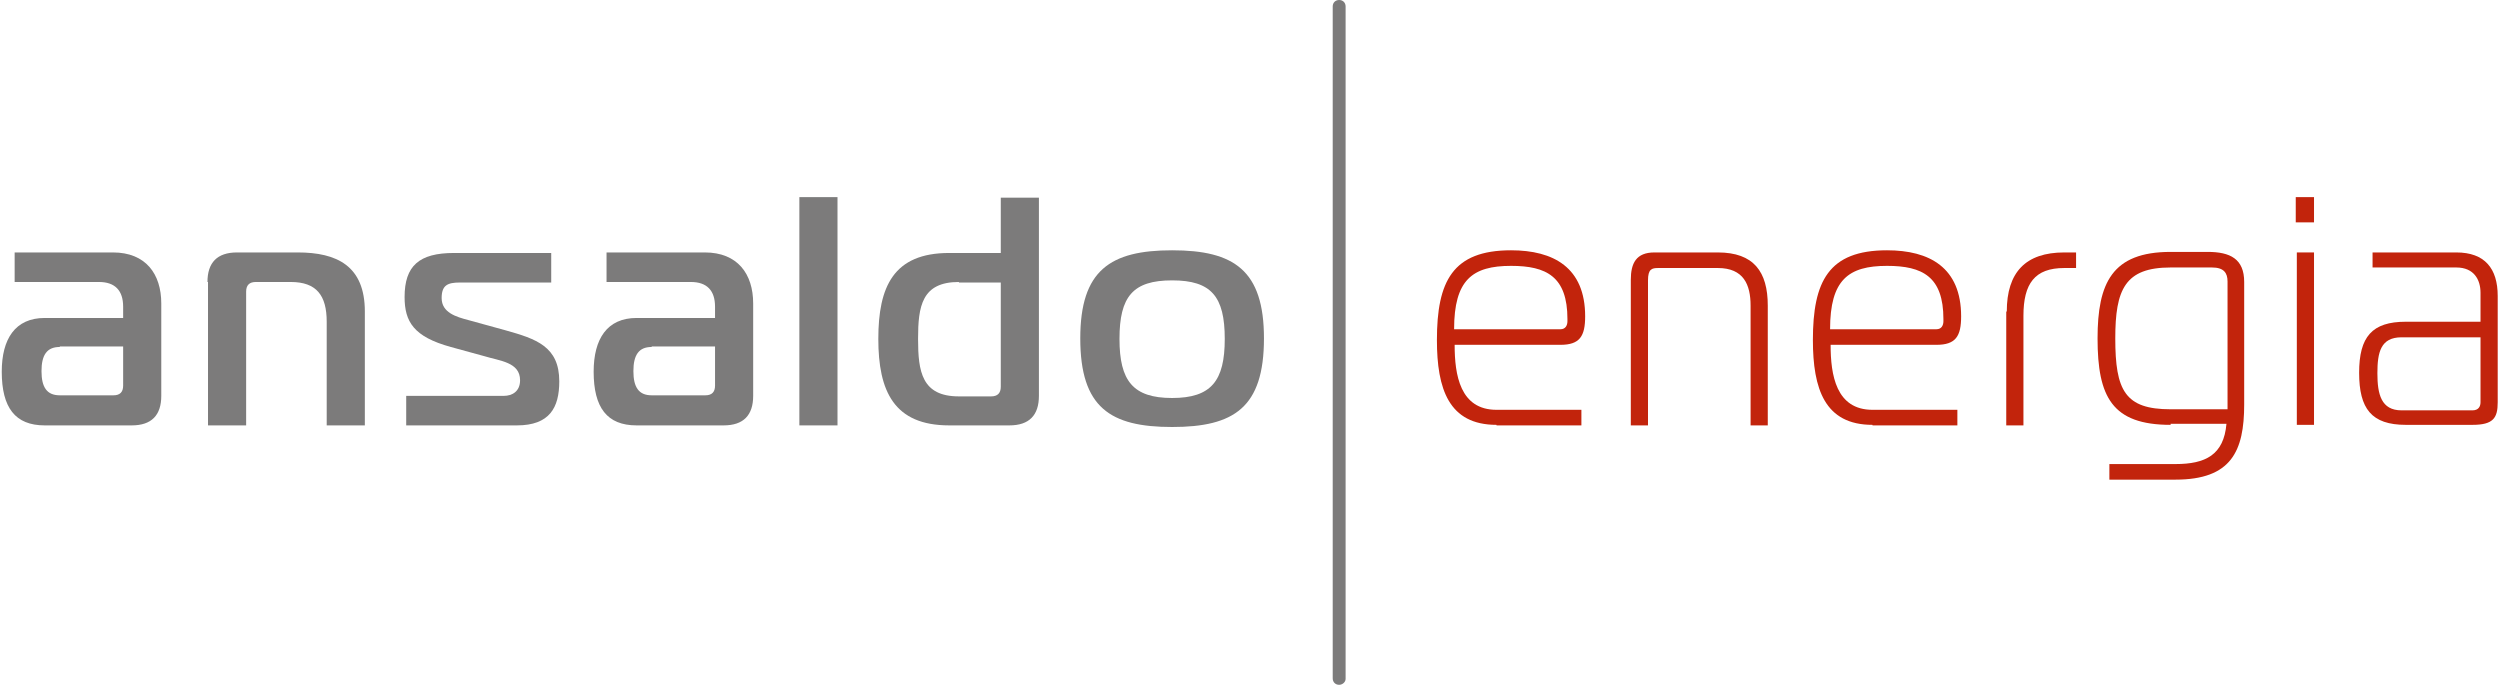
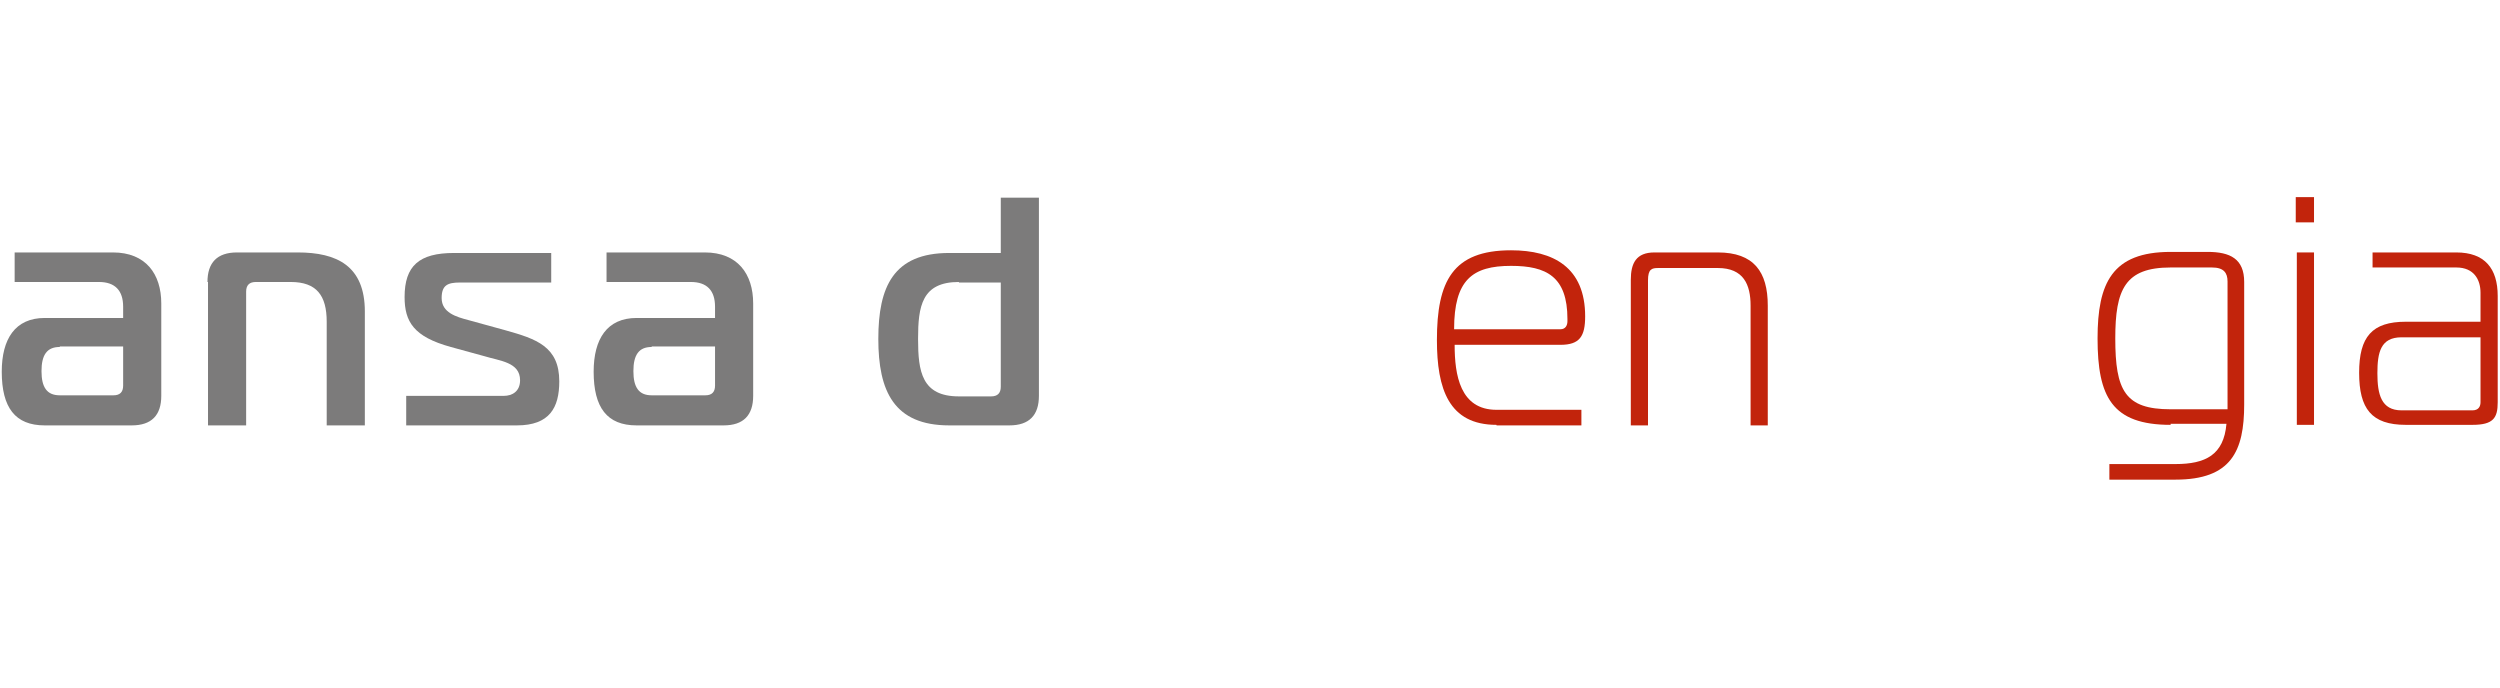
<svg xmlns="http://www.w3.org/2000/svg" width="200" height="55" viewBox="0 0 465 128" fill="none">
  <path d="M278.4 79.1C269.5 79.1 267.3 72.4 267.3 63.3C267.3 52.4 270.2 46.6 281.1 46.6C289 46.6 294.9 49.8 294.9 58.9C294.9 62.6 293.9 64.2 290.3 64.2H270.6C270.6 69.8 271.6 76.3 278.4 76.3H294.2V79.2H278.4V79.1ZM290.3 61.3C291.3 61.3 291.6 60.5 291.6 59.8V59.4C291.6 51.5 287.7 49.5 281.1 49.5C273.9 49.5 270.5 52.1 270.5 61.3H290.3V61.3Z" fill="#C2240C" />
  <path d="M303.4 52.1C303.4 49 304.4 47 307.8 47H319.6C326.3 47 328.9 50.6 328.9 56.9V79.2H325.7V56.9C325.7 53 324.4 49.9 319.6 49.9H308.5C307.3 49.9 306.6 50.1 306.6 52.2V79.2H303.4V52.1V52.1Z" fill="#C2240C" />
-   <path d="M348.4 79.1C339.5 79.1 337.3 72.4 337.3 63.3C337.3 52.4 340.2 46.6 351.1 46.6C359 46.6 364.9 49.8 364.9 58.9C364.9 62.6 363.9 64.2 360.3 64.2H340.6C340.6 69.8 341.6 76.3 348.4 76.3H364.2V79.2H348.4V79.1ZM360.3 61.3C361.3 61.3 361.6 60.5 361.6 59.8V59.4C361.6 51.5 357.7 49.5 351.1 49.5C343.9 49.5 340.5 52.1 340.5 61.3H360.3V61.3Z" fill="#C2240C" />
-   <path d="M373.4 58C373.4 50.7 376.9 47 384.1 47H386.3V49.9H384.1C378.6 49.9 376.5 52.8 376.5 58.8V79.2H373.3V58H373.4Z" fill="#C2240C" />
  <path d="M403.9 79.1C393 79.1 390.3 73.9 390.3 63C390.3 52.7 393 46.9 403.9 46.9H410.8C415 46.9 417.6 48.2 417.6 52.5V75.3C417.6 84 415.2 89.3 404.8 89.3H392.5V86.4H404.8C410.4 86.4 413.8 84.7 414.3 78.9H403.9V79.1ZM414.5 52.4C414.5 50.8 413.8 49.8 411.6 49.8H403.9C395.4 49.8 393.6 53.9 393.6 63C393.6 72.7 395.4 76.2 403.9 76.2H414.5V52.4Z" fill="#C2240C" />
  <path d="M427.2 36.7H430.6V41.4H427.2V36.7ZM427.4 47H430.6V79.1H427.4V47Z" fill="#C2240C" />
  <path d="M457.1 47C462.4 47 464.8 50 464.8 55.1V74.9C464.8 77.8 464 79.1 460.1 79.1H447.7C441.3 79.1 439 76.1 439 69.4C439 62.7 441.4 59.9 447.7 59.9H461.6V54.5C461.6 52.1 460.4 49.8 457.1 49.8H441.5V47H457.1ZM446.9 62.8C443 62.8 442.4 65.6 442.4 69.5C442.4 73.4 443.1 76.4 446.9 76.4H460.1C461.2 76.4 461.6 75.7 461.6 74.9V62.8H446.9V62.8Z" fill="#C2240C" />
  <path d="M20.8 47C26.9 47 29.8 51 29.8 56.5V73.7C29.8 77.3 28 79.2 24.3 79.2H8.1C2.6 79.2 0.1 75.9 0.1 69.2C0.1 63.1 2.6 59.2 8.1 59.2H22.7V57.1C22.7 54.1 21.2 52.5 18.2 52.5H2.5V47H20.8ZM10.9 64.6C8.5 64.6 7.5 66.1 7.5 69.1C7.5 72.1 8.5 73.6 10.9 73.6H20.9C22.1 73.6 22.7 73 22.7 71.8V64.5H10.9V64.6Z" fill="#7C7B7B" />
  <path d="M38.4 52.5C38.4 48.9 40.2 47 43.9 47H55.2C62.5 47 67.7 49.5 67.7 58V79.2H60.6V59.9C60.6 55 58.7 52.5 53.9 52.5H47.4C46.2 52.5 45.6 53.1 45.6 54.3V79.2H38.5V52.5H38.4Z" fill="#7C7B7B" />
  <path d="M75.5 73.7H93.6C95.1 73.7 96.6 72.9 96.6 70.8C96.6 67.4 92.8 67.2 89.9 66.3L83.7 64.6C76.8 62.7 75.1 59.9 75.1 55.3C75.1 49.5 77.8 47.1 84.3 47.1H102.4V52.6H85.4C83.1 52.6 82 53.1 82 55.5C82 58.2 84.7 59 87 59.6L93.9 61.5C99.6 63.1 103.9 64.5 103.9 71C103.9 75.9 102.1 79.2 96 79.2H75.4V73.7H75.5Z" fill="#7C7B7B" />
  <path d="M131 47C137.1 47 140 51 140 56.5V73.7C140 77.3 138.2 79.2 134.5 79.2H118.3C112.8 79.2 110.3 75.9 110.3 69.2C110.3 63.1 112.8 59.2 118.3 59.2H132.9V57.1C132.9 54.1 131.4 52.5 128.4 52.5H112.7V47H131ZM121.1 64.6C118.7 64.6 117.7 66.1 117.7 69.1C117.7 72.1 118.7 73.6 121.1 73.6H131.1C132.3 73.6 132.9 73 132.9 71.8V64.5H121.1V64.6Z" fill="#7C7B7B" />
-   <path d="M155.7 36.7H148.6V79.2H155.7V36.7Z" fill="#7C7B7B" />
  <path d="M193.2 73.7C193.2 77.3 191.4 79.2 187.7 79.2H176.5C166.2 79.2 163.3 72.8 163.3 63.1C163.3 53.4 166.1 47.1 176.5 47.1H186.1V36.8H193.2V73.7V73.7ZM178.3 52.5C171.4 52.5 170.7 57 170.7 63.1C170.7 69.2 171.4 73.8 178.3 73.8H184.3C185.5 73.8 186.1 73.2 186.1 72V52.6H178.3V52.5Z" fill="#7C7B7B" />
-   <path d="M235.1 63C235.1 75.9 229.5 79.5 218 79.5C206.5 79.5 200.9 75.9 200.9 63C200.9 50.3 206.5 46.6 218 46.6C229.5 46.6 235.1 50.3 235.1 63ZM218 74.1C225.3 74.1 227.8 70.9 227.8 63.1C227.8 55.2 225.3 52.2 218 52.2C210.7 52.2 208.2 55.2 208.2 63.1C208.2 70.9 210.7 74.1 218 74.1Z" fill="#7C7B7B" />
-   <path d="M249.1 127.5C248.4 127.5 247.9 127 247.9 126.3V1.2C247.9 0.5 248.4 0 249.1 0C249.8 0 250.3 0.5 250.3 1.2V126.4C250.3 127 249.7 127.5 249.1 127.5Z" fill="#7C7B7B" />
</svg>